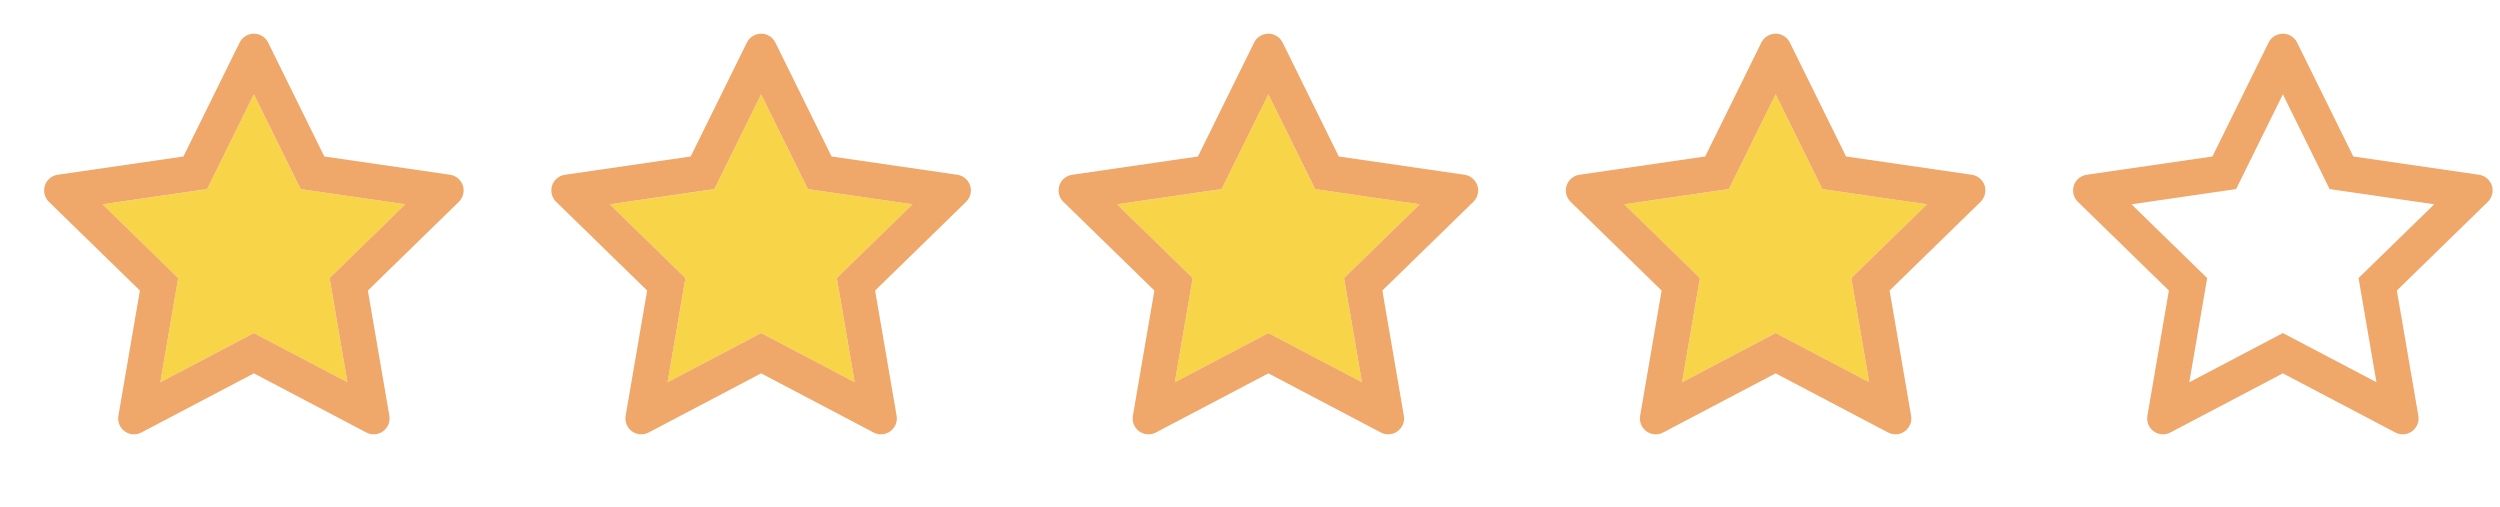
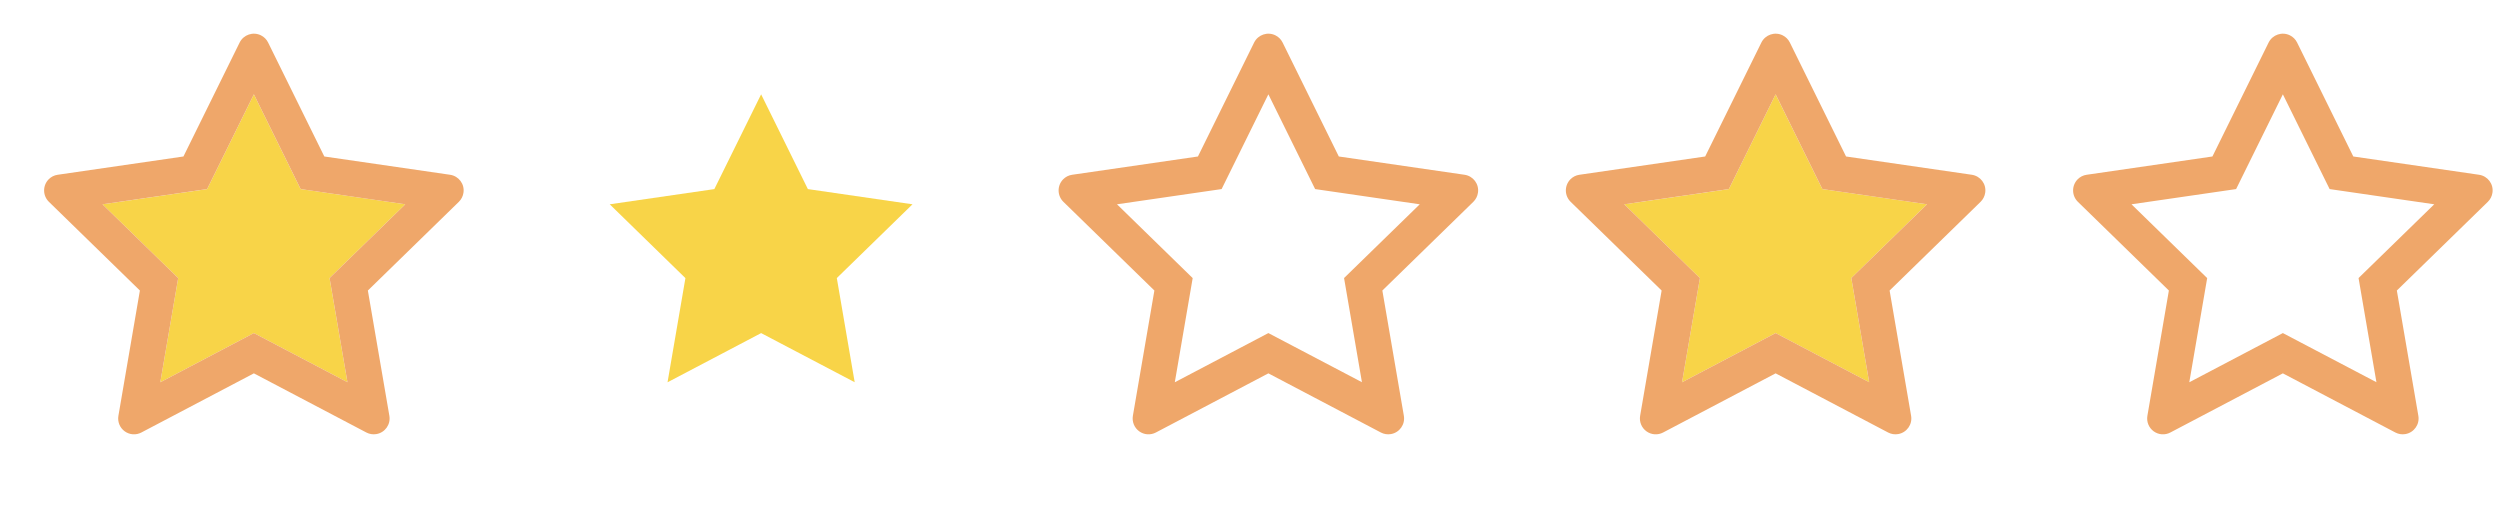
<svg xmlns="http://www.w3.org/2000/svg" width="138" height="28" viewBox="0 0 138 28" fill="none">
  <path d="M14.014 5.207L11.432 10.438L5.657 11.277L9.835 15.352L8.848 21.102L14.014 18.387L19.179 21.099L18.192 15.349L22.37 11.277L16.595 10.438L14.014 5.207Z" fill="#F8D448" />
  <path d="M24.845 9.647L17.902 8.638L14.799 2.346C14.714 2.174 14.575 2.034 14.402 1.95C13.97 1.736 13.445 1.914 13.229 2.346L10.126 8.638L3.183 9.647C2.992 9.674 2.817 9.764 2.683 9.901C2.521 10.068 2.432 10.292 2.435 10.524C2.438 10.756 2.533 10.978 2.699 11.14L7.722 16.037L6.536 22.952C6.508 23.113 6.526 23.279 6.587 23.43C6.648 23.581 6.751 23.712 6.883 23.808C7.015 23.904 7.171 23.961 7.334 23.973C7.497 23.984 7.66 23.95 7.804 23.874L14.014 20.609L20.224 23.874C20.393 23.964 20.59 23.994 20.779 23.961C21.255 23.879 21.575 23.428 21.493 22.952L20.306 16.037L25.329 11.14C25.466 11.006 25.556 10.831 25.583 10.639C25.657 10.161 25.323 9.718 24.845 9.647ZM18.192 15.348L19.179 21.098L14.014 18.386L8.849 21.101L9.836 15.351L5.658 11.277L11.433 10.437L14.014 5.206L16.595 10.437L22.37 11.277L18.192 15.348Z" fill="#EFA76A" />
  <path d="M42.014 5.207L39.432 10.438L33.657 11.277L37.835 15.352L36.848 21.102L42.014 18.387L47.179 21.099L46.192 15.349L50.37 11.277L44.595 10.438L42.014 5.207Z" fill="#F8D448" />
-   <path d="M52.845 9.647L45.902 8.638L42.799 2.346C42.714 2.174 42.575 2.034 42.402 1.95C41.97 1.736 41.445 1.914 41.229 2.346L38.126 8.638L31.183 9.647C30.992 9.674 30.817 9.764 30.683 9.901C30.521 10.068 30.432 10.292 30.435 10.524C30.438 10.756 30.533 10.978 30.699 11.14L35.722 16.037L34.535 22.952C34.508 23.113 34.526 23.279 34.587 23.43C34.648 23.581 34.751 23.712 34.883 23.808C35.015 23.904 35.171 23.961 35.334 23.973C35.497 23.984 35.66 23.95 35.804 23.874L42.014 20.609L48.224 23.874C48.393 23.964 48.59 23.994 48.779 23.961C49.255 23.879 49.575 23.428 49.493 22.952L48.306 16.037L53.329 11.14C53.466 11.006 53.556 10.831 53.583 10.639C53.657 10.161 53.323 9.718 52.845 9.647ZM46.192 15.348L47.179 21.098L42.014 18.386L36.849 21.101L37.836 15.351L33.658 11.277L39.433 10.437L42.014 5.206L44.595 10.437L50.37 11.277L46.192 15.348Z" fill="#EFA76A" />
-   <path d="M70.013 5.207L67.432 10.438L61.657 11.277L65.835 15.352L64.848 21.102L70.013 18.387L75.179 21.099L74.192 15.349L78.37 11.277L72.595 10.438L70.013 5.207Z" fill="#F8D448" />
  <path d="M80.845 9.647L73.902 8.638L70.799 2.346C70.714 2.174 70.575 2.034 70.402 1.95C69.97 1.736 69.445 1.914 69.229 2.346L66.126 8.638L59.183 9.647C58.992 9.674 58.817 9.764 58.683 9.901C58.521 10.068 58.432 10.292 58.435 10.524C58.438 10.756 58.533 10.978 58.699 11.14L63.722 16.037L62.535 22.952C62.508 23.113 62.526 23.279 62.587 23.43C62.648 23.581 62.751 23.712 62.883 23.808C63.015 23.904 63.171 23.961 63.334 23.973C63.497 23.984 63.66 23.95 63.804 23.874L70.014 20.609L76.224 23.874C76.393 23.964 76.59 23.994 76.779 23.961C77.255 23.879 77.575 23.428 77.493 22.952L76.306 16.037L81.329 11.14C81.466 11.006 81.556 10.831 81.583 10.639C81.657 10.161 81.323 9.718 80.845 9.647ZM74.192 15.348L75.179 21.098L70.014 18.386L64.849 21.101L65.836 15.351L61.658 11.277L67.433 10.437L70.014 5.206L72.595 10.437L78.37 11.277L74.192 15.348Z" fill="#EFA76A" />
  <path d="M98.013 5.207L95.432 10.438L89.657 11.277L93.835 15.352L92.848 21.102L98.013 18.387L103.179 21.099L102.192 15.349L106.37 11.277L100.595 10.438L98.013 5.207Z" fill="#F8D448" />
  <path d="M108.845 9.647L101.902 8.638L98.799 2.346C98.714 2.174 98.575 2.034 98.402 1.95C97.97 1.736 97.445 1.914 97.229 2.346L94.126 8.638L87.183 9.647C86.992 9.674 86.817 9.764 86.683 9.901C86.521 10.068 86.432 10.292 86.435 10.524C86.438 10.756 86.533 10.978 86.699 11.14L91.722 16.037L90.535 22.952C90.508 23.113 90.525 23.279 90.587 23.43C90.648 23.581 90.751 23.712 90.883 23.808C91.015 23.904 91.171 23.961 91.334 23.973C91.497 23.984 91.66 23.95 91.804 23.874L98.014 20.609L104.224 23.874C104.393 23.964 104.59 23.994 104.779 23.961C105.255 23.879 105.575 23.428 105.493 22.952L104.306 16.037L109.329 11.14C109.466 11.006 109.556 10.831 109.583 10.639C109.657 10.161 109.323 9.718 108.845 9.647ZM102.192 15.348L103.179 21.098L98.014 18.386L92.849 21.101L93.836 15.351L89.658 11.277L95.433 10.437L98.014 5.206L100.595 10.437L106.37 11.277L102.192 15.348Z" fill="#EFA76A" />
  <path d="M136.845 9.647L129.902 8.638L126.799 2.346C126.714 2.174 126.575 2.034 126.402 1.95C125.97 1.736 125.445 1.914 125.229 2.346L122.126 8.638L115.183 9.647C114.992 9.674 114.817 9.764 114.683 9.901C114.521 10.068 114.432 10.292 114.435 10.524C114.438 10.756 114.533 10.978 114.699 11.14L119.722 16.037L118.536 22.952C118.508 23.113 118.526 23.279 118.587 23.43C118.648 23.581 118.751 23.712 118.883 23.808C119.015 23.904 119.171 23.961 119.334 23.973C119.497 23.984 119.66 23.95 119.804 23.874L126.014 20.609L132.224 23.874C132.393 23.964 132.59 23.994 132.779 23.961C133.255 23.879 133.575 23.428 133.493 22.952L132.306 16.037L137.329 11.14C137.466 11.006 137.556 10.831 137.583 10.639C137.657 10.161 137.323 9.718 136.845 9.647ZM130.192 15.348L131.179 21.098L126.014 18.386L120.849 21.101L121.836 15.351L117.658 11.277L123.433 10.437L126.014 5.206L128.595 10.437L134.37 11.277L130.192 15.348Z" fill="#EFA76A" />
</svg>